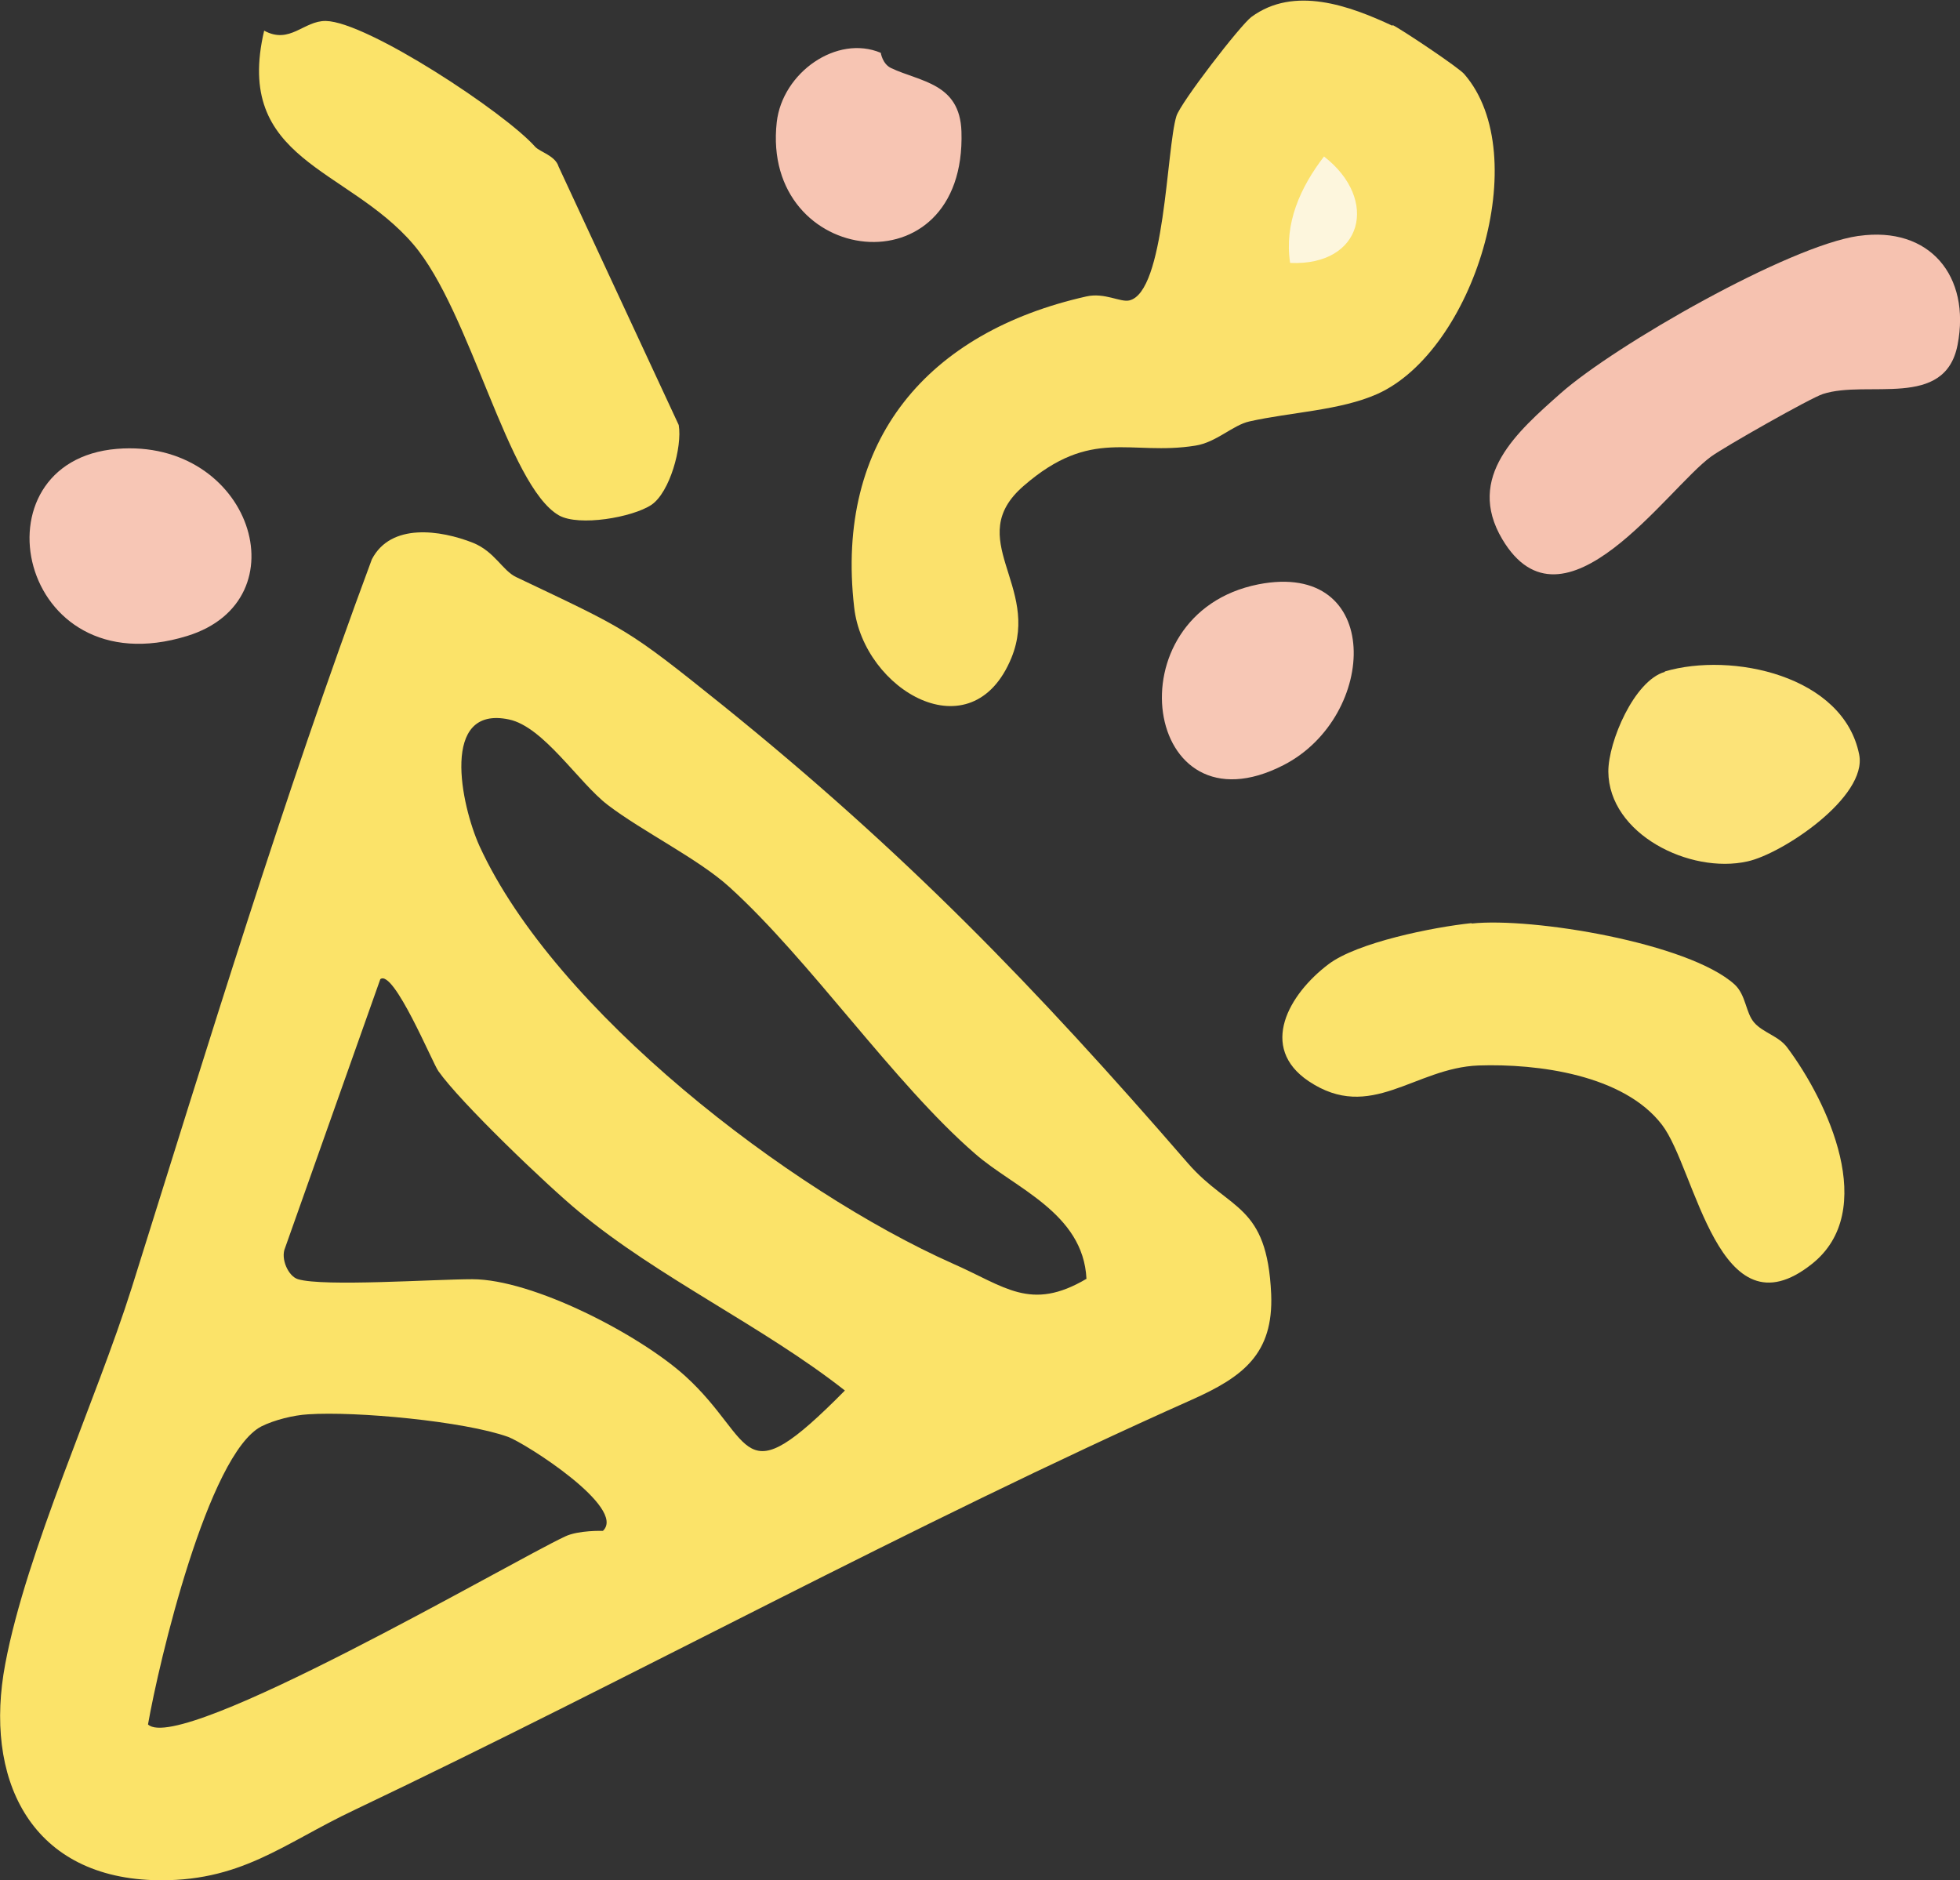
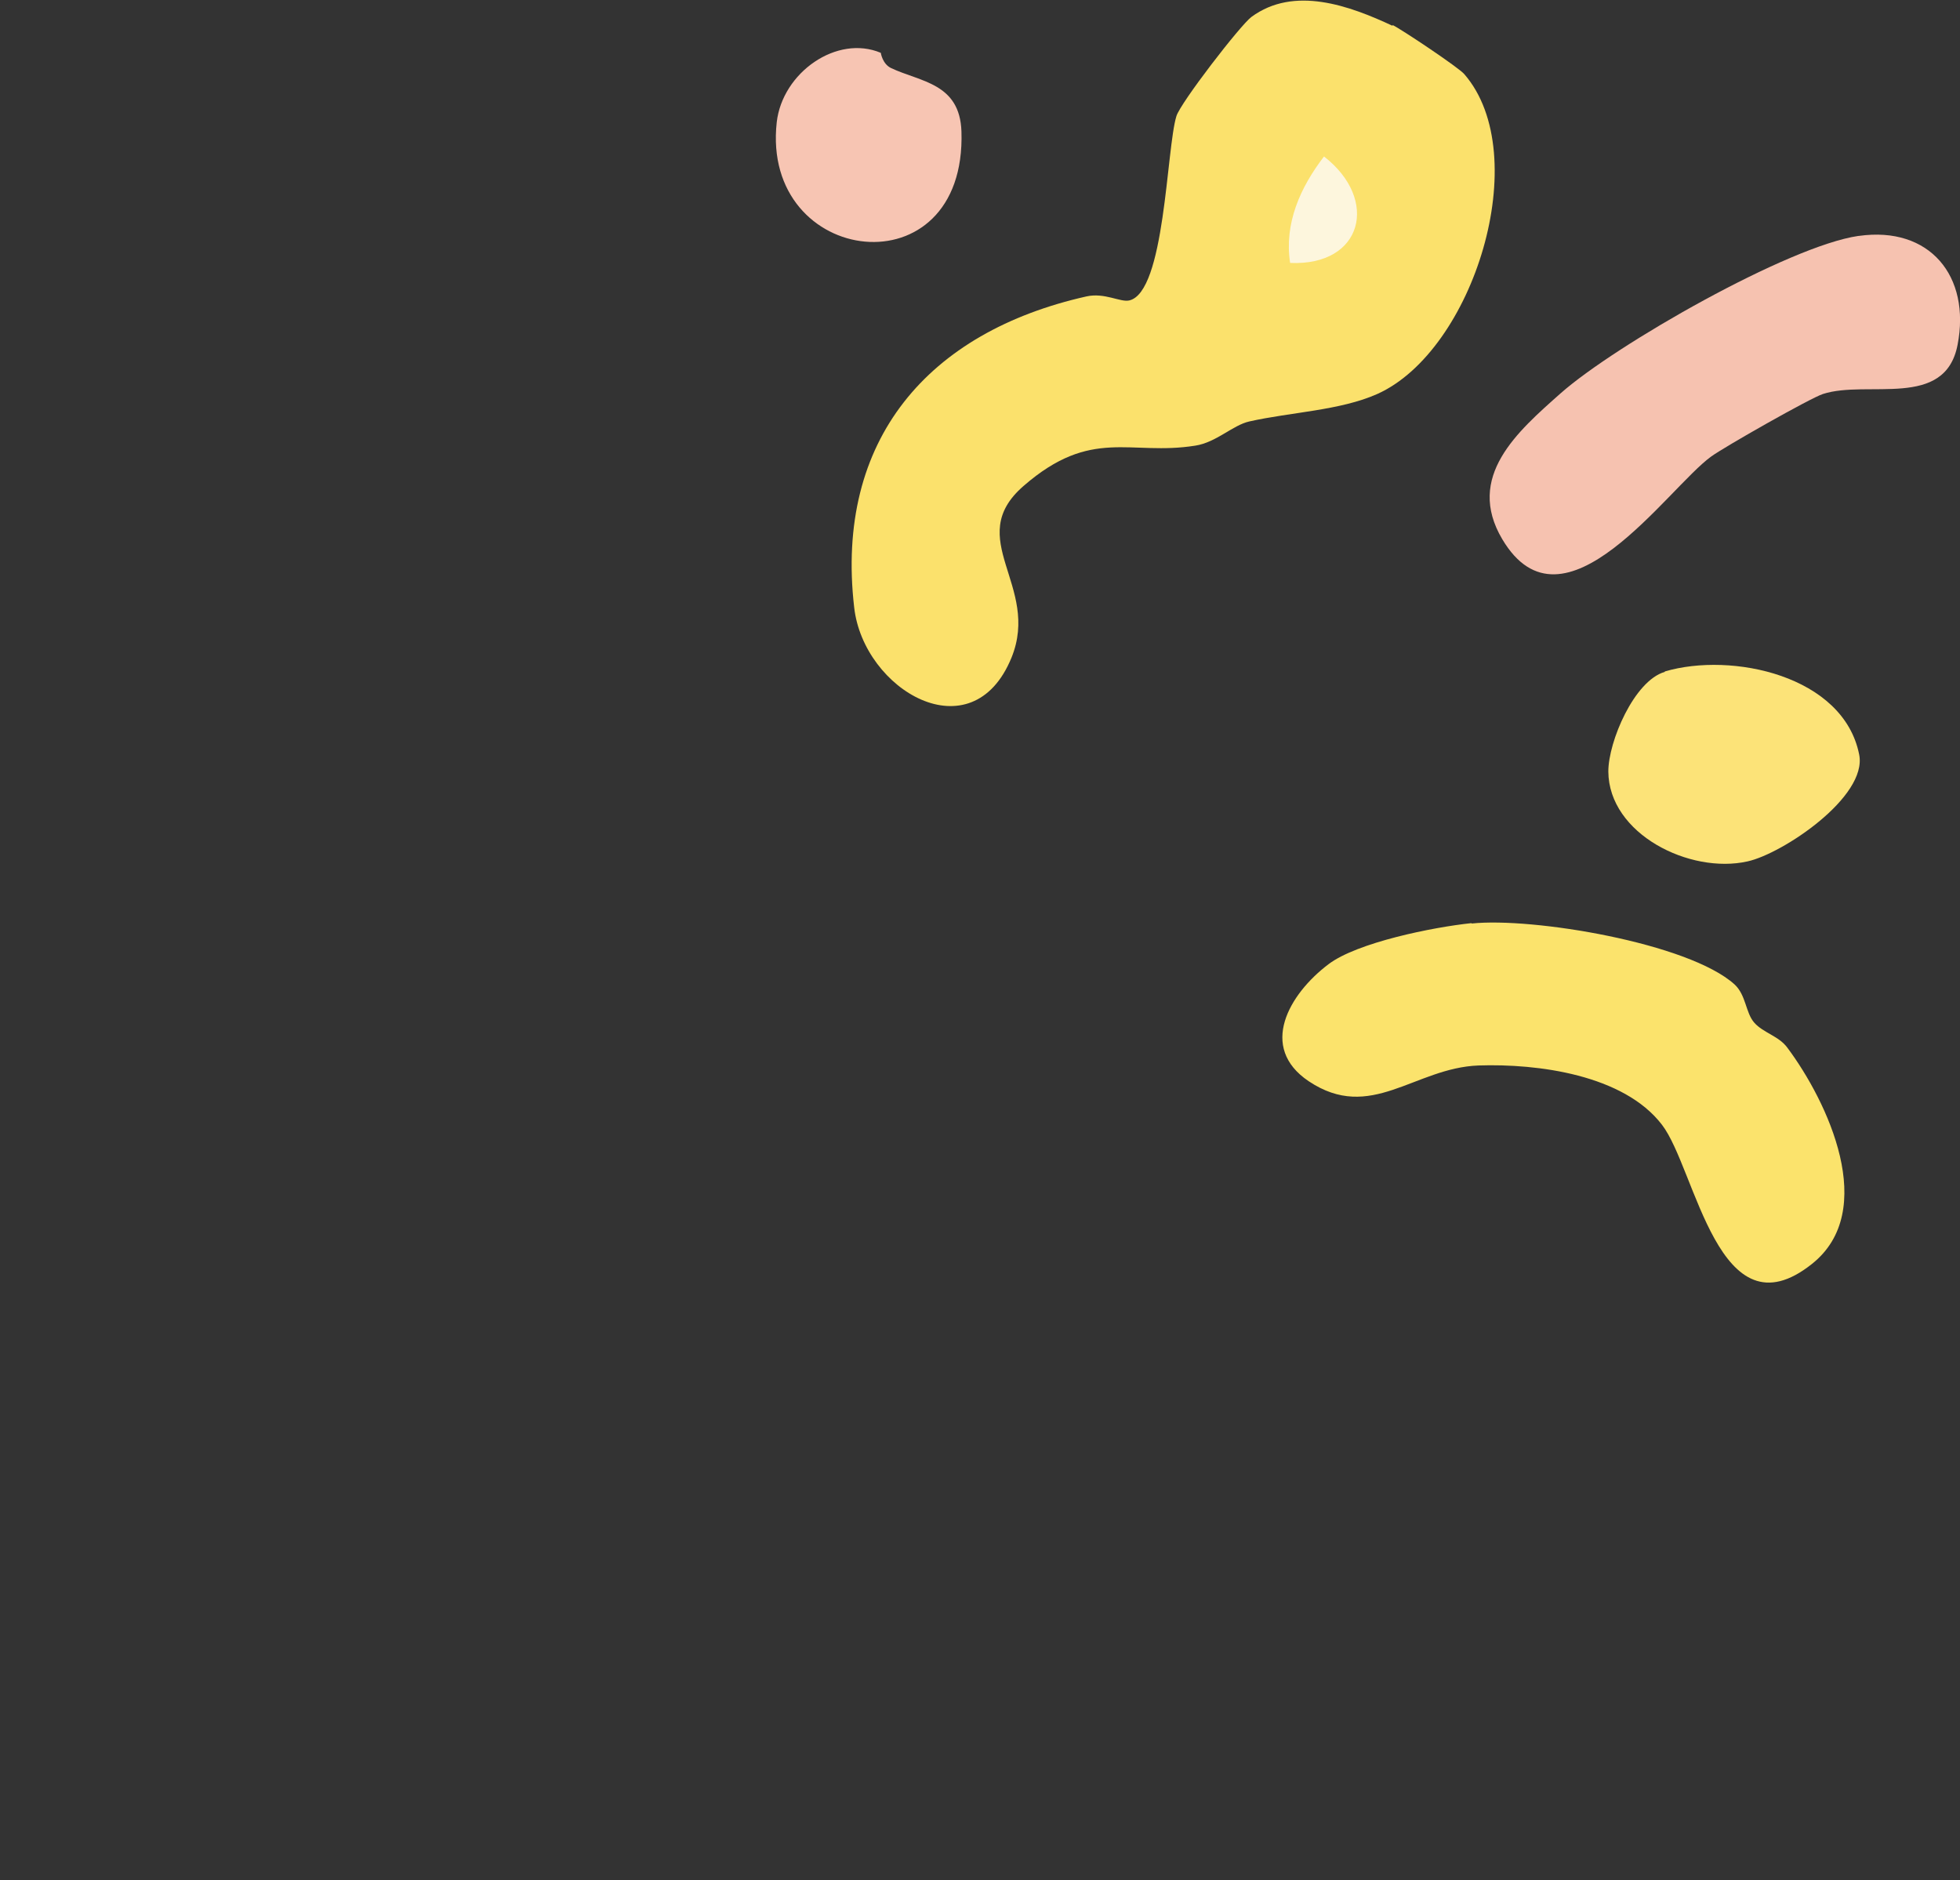
<svg xmlns="http://www.w3.org/2000/svg" id="Layer_2" data-name="Layer 2" viewBox="0 0 48.6 46.62">
  <rect x="0" y="0" width="48.6" height="46.62" fill="#333333" stroke="none" />
  <defs>
    <style>
      .cls-1 {
        fill: #f7c7b5;
      }

      .cls-2 {
        fill: #f6c2b0;
      }

      .cls-3 {
        fill: #fbe36c;
      }

      .cls-4 {
        fill: #f7c6b5;
      }

      .cls-5 {
        fill: #fbe369;
      }

      .cls-6 {
        fill: #fbe16c;
      }

      .cls-7 {
        fill: #f7c5b3;
      }

      .cls-8 {
        fill: #fdf6dd;
      }

      .cls-9 {
        fill: #fce378;
      }
    </style>
  </defs>
  <g id="Layer_1-2" data-name="Layer 1">
    <g>
-       <path class="cls-5" d="M29.46,28.85c-3.81-4.4-7.05-7.74-11.55-11.37-2.39-1.92-2.36-1.86-5.11-3.17-.34-.16-.53-.63-1.07-.85-.81-.32-2.04-.5-2.51.41-2.21,5.95-4.05,12-5.95,18.05-.89,2.82-2.61,6.52-3.14,9.34-.53,2.8.58,5.25,3.66,5.36,2.17.07,3.22-.9,5-1.74,6.91-3.29,13.78-7.06,20.78-10.18,1.25-.56,2.01-1.13,1.95-2.61-.1-2.25-1.03-2.06-2.06-3.24ZM14.95,37.96s-.61-.02-.94.14c-1.33.62-9.54,5.42-10.34,4.66.27-1.55,1.49-6.7,2.81-7.39.32-.16.8-.28,1.16-.3,1.19-.08,3.87.17,4.96.56.43.16,2.95,1.76,2.35,2.33ZM16.99,34.12c-1.14-1.03-3.78-2.4-5.28-2.4-.94,0-3.68.19-4.32,0-.24-.07-.44-.51-.32-.78l2.36-6.66c.33-.26,1.3,2.09,1.44,2.28.54.77,2.69,2.83,3.48,3.48,1.97,1.64,4.58,2.85,6.6,4.44-2.66,2.69-2.18,1.26-3.96-.36ZM23.62,31.33c-4.04-1.8-9.85-6.25-11.73-10.35-.46-1.02-.98-3.5.73-3.14.86.18,1.73,1.57,2.45,2.12.85.65,2.25,1.34,3.01,2.03,2.01,1.82,4.08,4.87,6.1,6.62.97.85,2.68,1.46,2.76,3.1-1.39.82-2.02.19-3.32-.38Z" />
      <path class="cls-6" d="M34.53.62c.21.1,1.65,1.06,1.78,1.22,1.74,2.01.23,6.86-2.16,7.93-.92.41-2.15.45-3.17.68-.41.09-.82.52-1.34.6-1.62.26-2.57-.47-4.26,1-1.51,1.31.43,2.47-.3,4.26-.98,2.39-3.67.8-3.9-1.25-.48-4.16,1.84-6.83,5.76-7.71.45-.1.84.15,1.06.1.89-.2.92-3.76,1.17-4.57.1-.33,1.58-2.25,1.86-2.46,1.06-.78,2.43-.28,3.5.22Z" />
      <path class="cls-3" d="M36.49,22.9c1.5-.16,5.38.48,6.52,1.51.29.27.27.7.49.95s.61.33.82.62c1,1.34,2.27,4.04.61,5.36-2.32,1.85-2.88-2.36-3.72-3.45-.95-1.24-3.08-1.52-4.55-1.47-1.59.06-2.67,1.42-4.21.39-1.25-.84-.49-2.16.49-2.9.71-.54,2.59-.92,3.55-1.02Z" />
-       <path class="cls-5" d="M16.15,12.52c-.47.31-1.79.54-2.29.26-1.27-.73-2.19-5.06-3.61-6.72-1.64-1.92-4.46-2.07-3.7-5.3.64.35.98-.25,1.53-.24,1.03.02,4.45,2.28,5.19,3.12.12.13.5.22.58.49l2.98,6.41c.09.54-.22,1.67-.68,1.98Z" />
      <path class="cls-2" d="M46.09,5.85c1.76-.25,2.78,1,2.45,2.7-.31,1.61-2.23.86-3.34,1.22-.31.1-2.44,1.31-2.77,1.55-1.09.79-3.66,4.61-5.18,2.05-.92-1.55.38-2.67,1.45-3.62,1.36-1.2,5.65-3.65,7.38-3.9Z" />
      <path class="cls-9" d="M41.28,16.65c1.66-.49,4.43.1,4.82,2.06.21,1.05-1.9,2.46-2.77,2.65-1.43.32-3.44-.68-3.45-2.23,0-.74.64-2.25,1.4-2.47Z" />
-       <path class="cls-4" d="M2.9,11.13c3.32-.27,4.63,3.75,1.74,4.64-4.22,1.3-5.36-4.34-1.74-4.64Z" />
-       <path class="cls-1" d="M31.2,14.49c3.11-.61,2.98,3.27.63,4.48-3.48,1.79-4.29-3.75-.63-4.48Z" />
      <path class="cls-7" d="M21.84,1.31s.04.28.26.38c.72.34,1.7.37,1.74,1.57.13,4-4.98,3.36-4.58-.23.14-1.23,1.49-2.18,2.58-1.72Z" />
      <path class="cls-8" d="M31.99,6.52c-.15-.98.25-1.87.84-2.64,1.38,1.07.96,2.72-.84,2.64Z" />
    </g>
  </g>
</svg>